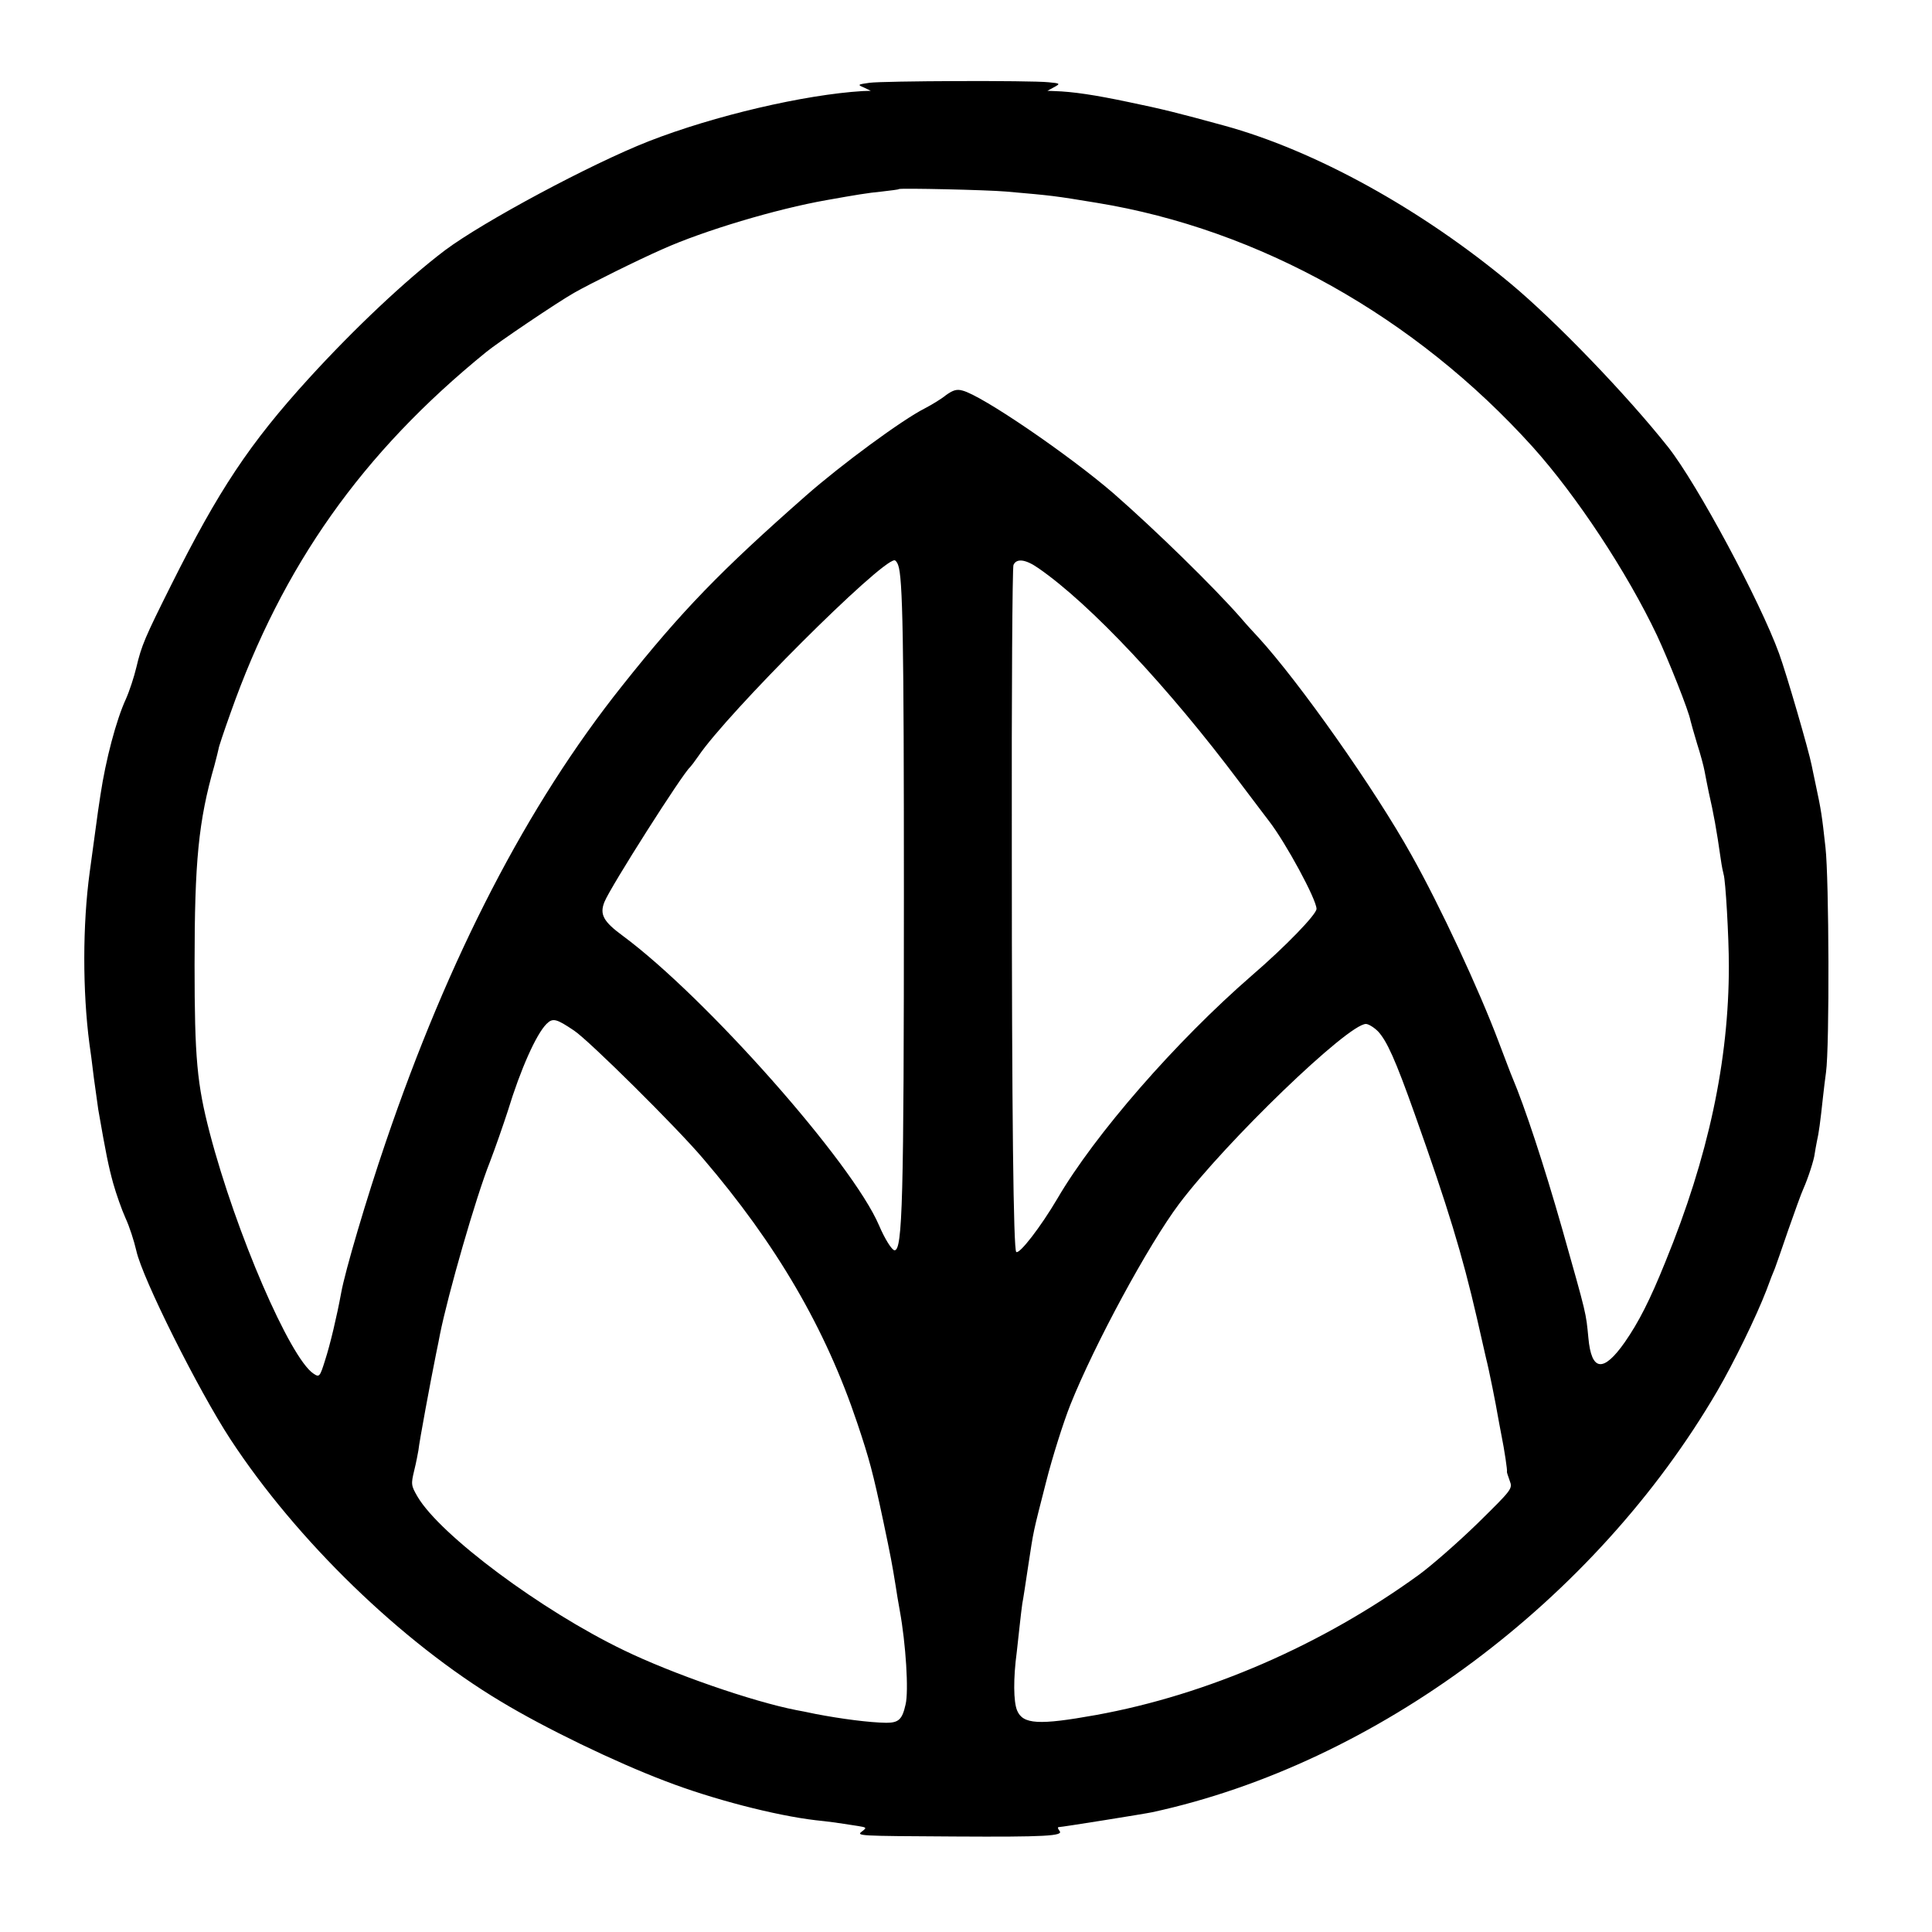
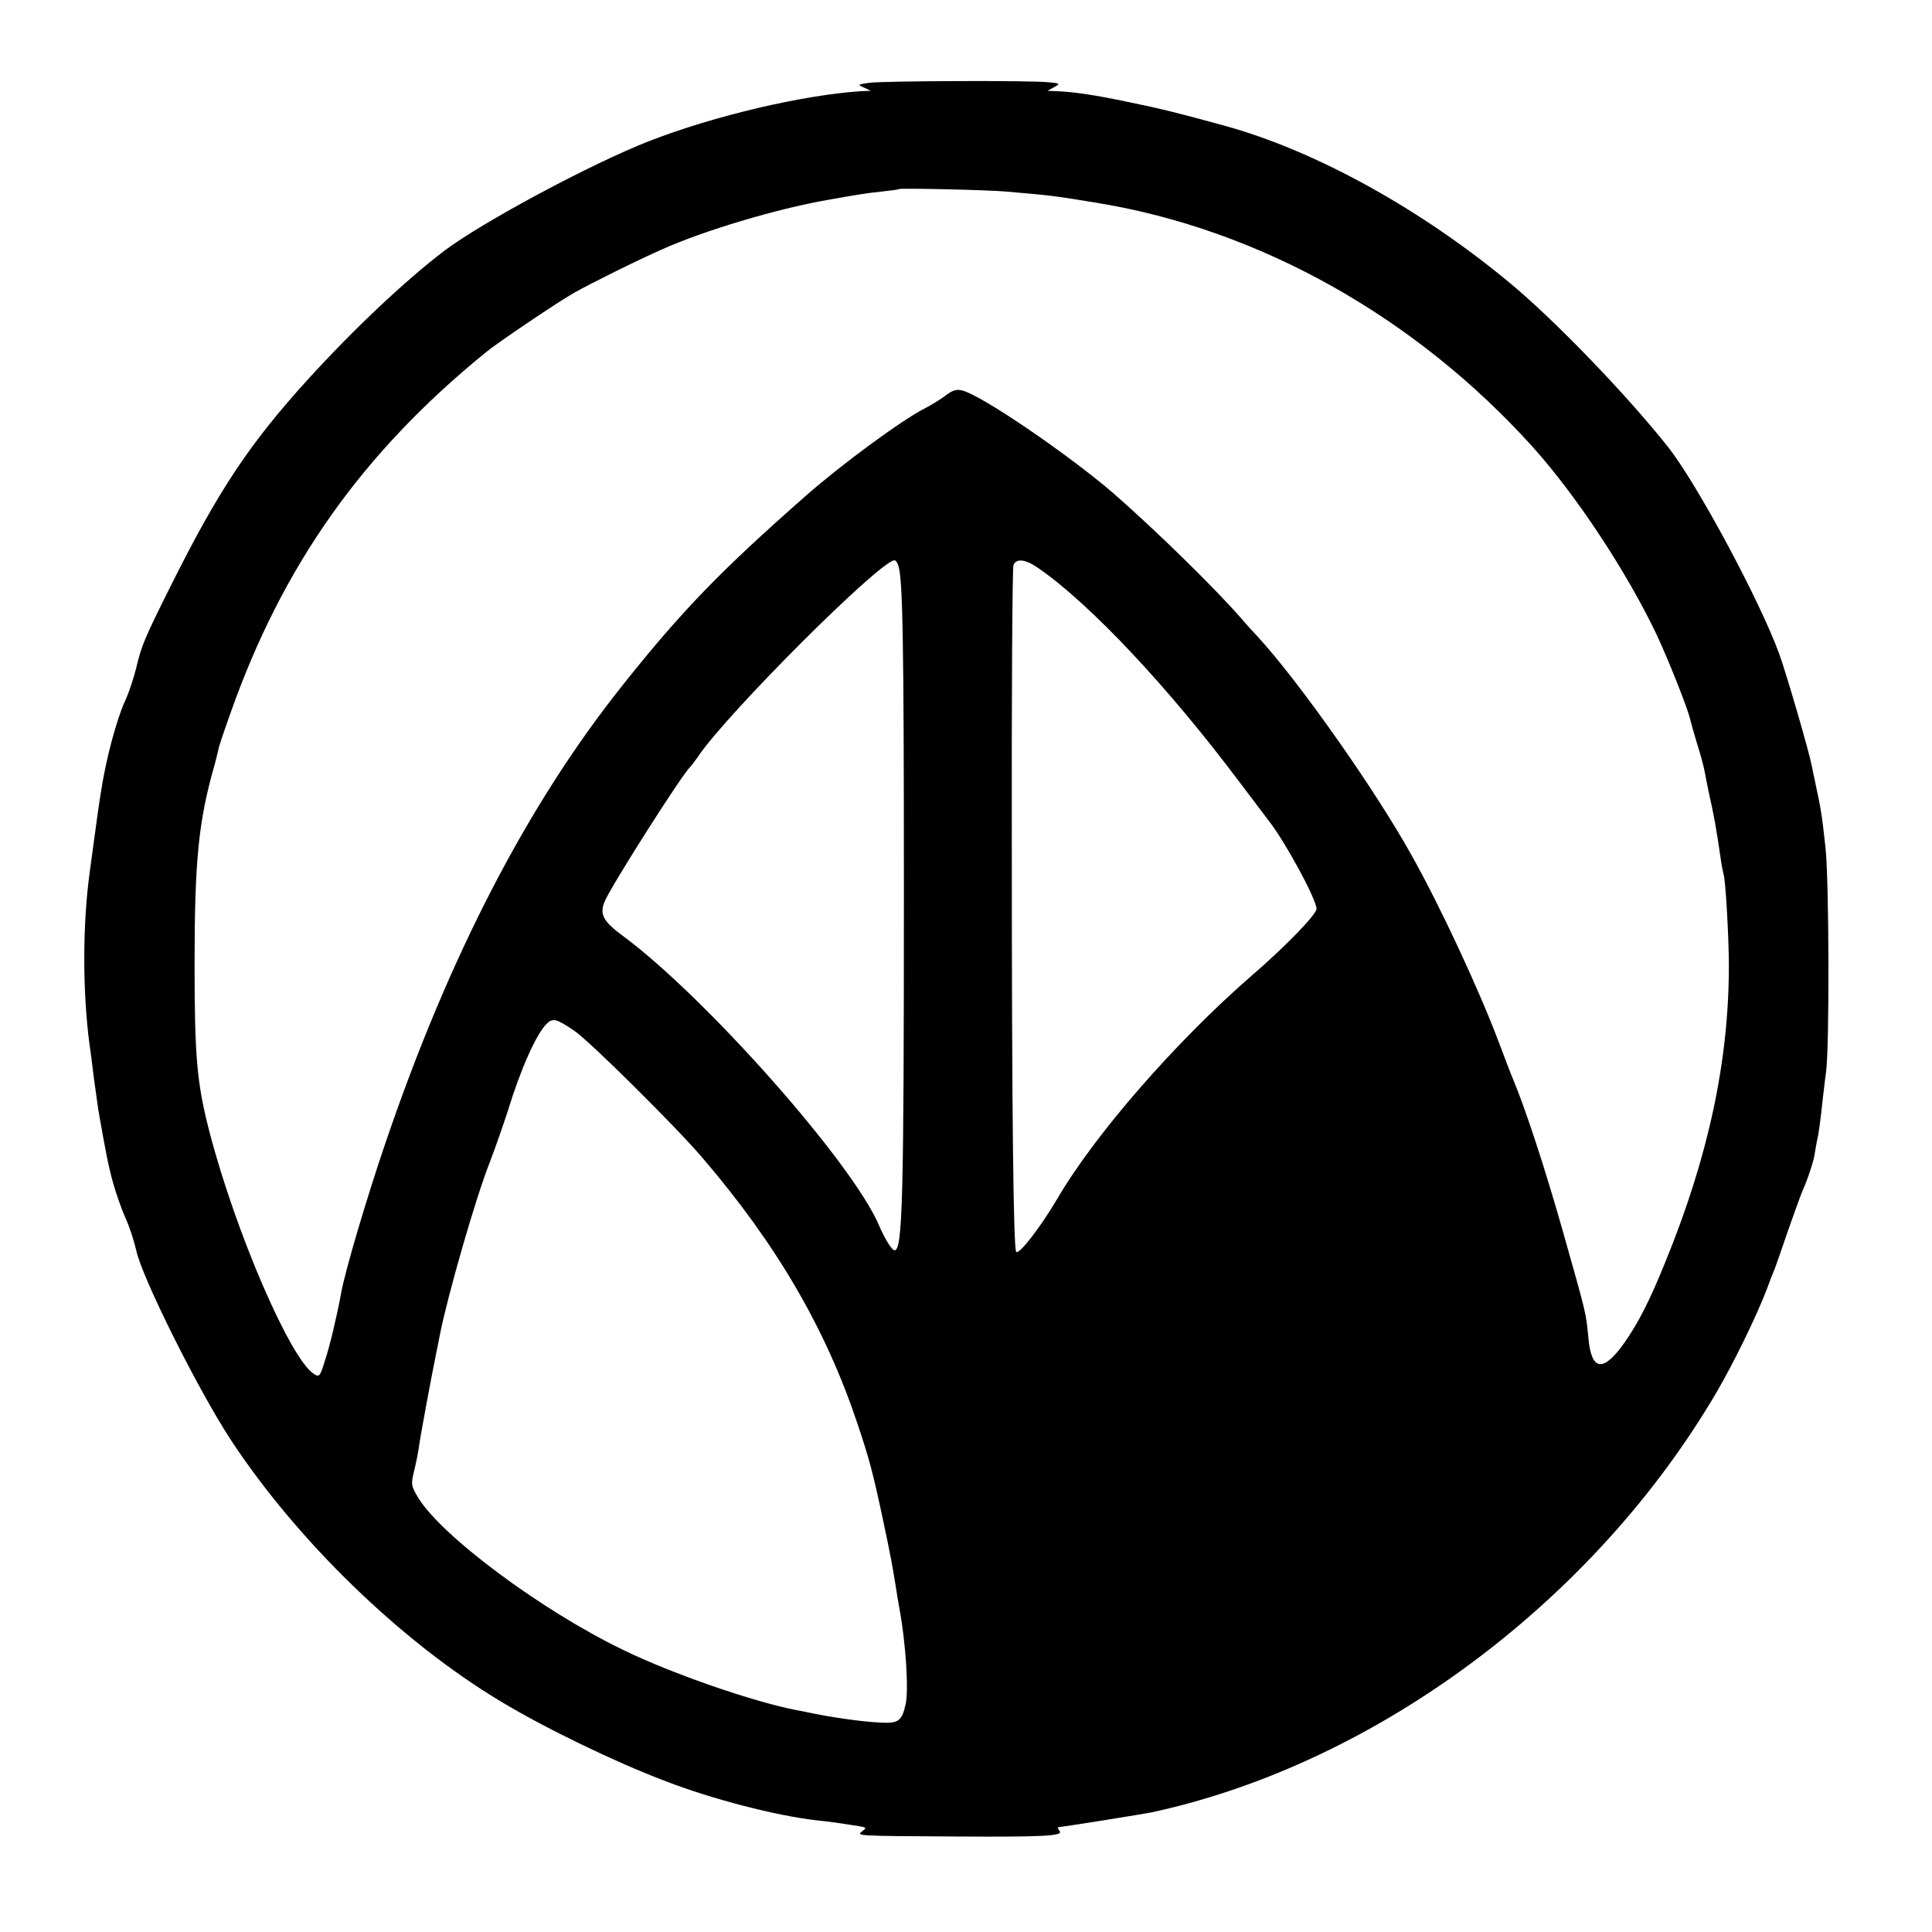
<svg xmlns="http://www.w3.org/2000/svg" version="1.0" width="700pt" height="700pt" viewBox="0 0 700 700" preserveAspectRatio="xMidYMid meet">
  <g transform="translate(0,700) scale(0.1,-0.1)" fill="#000000" stroke="none">
-     <path d="M3150 6700 c-43 -6 -44 -7 -20 -17 l25 -12 -30 -1 c-211 -13 -537 -89 -775 -182 -209 -82 -599 -291 -738 -395 -141 -107 -327 -282 -493 -464 -215 -236 -327 -405 -499 -749 -95 -190 -107 -218 -126 -298 -8 -34 -25 -86 -38 -115 -35 -76 -73 -220 -92 -347 -3 -19 -7 -46 -9 -60 -3 -21 -15 -108 -30 -220 -26 -191 -26 -431 -1 -622 3 -18 10 -73 16 -123 7 -49 14 -101 16 -115 28 -161 37 -205 54 -267 11 -39 31 -96 45 -127 14 -30 31 -83 39 -118 22 -100 224 -504 341 -683 240 -366 619 -734 980 -950 159 -96 413 -219 595 -288 171 -66 400 -125 545 -142 47 -5 71 -8 154 -21 31 -5 32 -6 15 -19 -23 -17 -19 -17 336 -19 326 -2 394 2 379 20 -6 8 -8 14 -3 14 11 0 311 48 339 54 811 176 1604 767 2047 1526 60 103 141 269 178 365 12 33 26 69 31 80 4 11 26 73 48 138 23 65 47 133 55 150 17 38 39 106 41 127 1 8 5 29 8 45 7 30 12 67 22 160 3 28 8 68 11 90 13 93 11 702 -2 815 -13 117 -15 132 -36 230 -6 30 -13 60 -14 67 -10 52 -91 331 -118 405 -69 190 -297 615 -402 748 -149 188 -406 455 -569 591 -326 272 -711 484 -1040 574 -168 46 -224 60 -345 85 -123 26 -203 38 -270 40 l-25 1 24 13 c24 13 23 14 -20 18 -67 7 -598 5 -649 -2z m495 -394 c171 -15 172 -15 330 -41 587 -96 1152 -412 1578 -884 159 -177 342 -454 451 -684 41 -88 115 -273 121 -308 2 -9 13 -47 24 -84 12 -37 24 -82 27 -99 3 -17 10 -51 15 -76 18 -79 28 -133 44 -245 3 -22 8 -46 10 -53 7 -20 19 -226 19 -332 0 -343 -74 -691 -230 -1072 -56 -139 -97 -219 -147 -291 -78 -111 -121 -106 -132 16 -9 92 -5 77 -95 395 -67 235 -136 443 -180 547 -5 11 -27 70 -50 130 -71 189 -212 492 -316 677 -133 239 -406 626 -555 789 -13 14 -42 45 -63 70 -101 115 -308 317 -461 451 -161 139 -478 356 -548 373 -21 6 -35 1 -60 -17 -17 -14 -52 -35 -77 -48 -81 -41 -299 -201 -430 -316 -308 -271 -450 -417 -666 -689 -344 -432 -628 -982 -857 -1655 -68 -199 -147 -466 -161 -545 -15 -82 -40 -188 -58 -243 -19 -61 -21 -63 -42 -49 -85 56 -281 509 -376 872 -46 177 -55 270 -55 610 0 374 14 520 72 722 8 29 14 56 15 60 0 5 19 62 43 129 189 535 477 943 926 1308 41 34 262 183 319 215 54 31 231 119 320 158 149 67 413 146 595 178 107 19 148 26 200 31 33 4 61 7 62 9 6 4 320 -3 388 -9z m-391 -1353 c17 -43 21 -270 21 -1188 0 -1117 -5 -1296 -34 -1295 -10 1 -35 41 -56 90 -96 226 -627 826 -928 1049 -71 52 -85 78 -67 123 22 55 285 468 310 488 3 3 17 21 30 40 107 158 659 709 711 710 4 0 10 -8 13 -17z m509 -12 c189 -131 472 -433 729 -776 54 -71 101 -134 106 -140 61 -79 172 -284 172 -318 0 -20 -112 -136 -235 -242 -274 -238 -568 -575 -704 -808 -60 -102 -138 -203 -149 -193 -10 11 -16 485 -16 1471 -1 550 2 1008 6 1018 11 25 44 21 91 -12z m-1683 -1675 c54 -36 370 -349 466 -462 268 -313 445 -617 560 -960 44 -131 57 -180 94 -354 28 -133 32 -155 45 -235 3 -22 10 -62 15 -90 22 -120 33 -293 21 -341 -12 -54 -25 -66 -70 -66 -62 1 -162 14 -256 32 -27 6 -59 12 -70 14 -159 31 -450 132 -625 217 -299 144 -665 417 -747 556 -24 41 -24 46 -12 96 7 28 13 61 15 72 3 31 45 256 64 350 6 28 12 59 14 70 29 145 130 497 181 625 20 52 49 136 65 185 46 151 103 278 140 315 23 23 36 19 100 -24z m2913 -3 c32 -35 62 -100 133 -300 120 -337 172 -508 225 -738 16 -71 31 -137 33 -145 11 -42 38 -179 42 -205 3 -16 9 -50 14 -75 11 -54 22 -129 20 -132 -1 -2 4 -16 10 -33 11 -29 9 -31 -117 -155 -71 -69 -166 -152 -211 -185 -351 -255 -768 -436 -1172 -509 -206 -37 -264 -34 -285 17 -13 32 -14 115 -1 212 3 28 8 73 11 100 3 28 7 61 9 75 3 14 12 74 21 134 21 137 16 114 65 306 23 91 63 217 88 280 88 220 283 580 394 728 171 227 612 652 677 652 9 0 29 -12 44 -27z" />
+     <path d="M3150 6700 c-43 -6 -44 -7 -20 -17 l25 -12 -30 -1 c-211 -13 -537 -89 -775 -182 -209 -82 -599 -291 -738 -395 -141 -107 -327 -282 -493 -464 -215 -236 -327 -405 -499 -749 -95 -190 -107 -218 -126 -298 -8 -34 -25 -86 -38 -115 -35 -76 -73 -220 -92 -347 -3 -19 -7 -46 -9 -60 -3 -21 -15 -108 -30 -220 -26 -191 -26 -431 -1 -622 3 -18 10 -73 16 -123 7 -49 14 -101 16 -115 28 -161 37 -205 54 -267 11 -39 31 -96 45 -127 14 -30 31 -83 39 -118 22 -100 224 -504 341 -683 240 -366 619 -734 980 -950 159 -96 413 -219 595 -288 171 -66 400 -125 545 -142 47 -5 71 -8 154 -21 31 -5 32 -6 15 -19 -23 -17 -19 -17 336 -19 326 -2 394 2 379 20 -6 8 -8 14 -3 14 11 0 311 48 339 54 811 176 1604 767 2047 1526 60 103 141 269 178 365 12 33 26 69 31 80 4 11 26 73 48 138 23 65 47 133 55 150 17 38 39 106 41 127 1 8 5 29 8 45 7 30 12 67 22 160 3 28 8 68 11 90 13 93 11 702 -2 815 -13 117 -15 132 -36 230 -6 30 -13 60 -14 67 -10 52 -91 331 -118 405 -69 190 -297 615 -402 748 -149 188 -406 455 -569 591 -326 272 -711 484 -1040 574 -168 46 -224 60 -345 85 -123 26 -203 38 -270 40 l-25 1 24 13 c24 13 23 14 -20 18 -67 7 -598 5 -649 -2z m495 -394 c171 -15 172 -15 330 -41 587 -96 1152 -412 1578 -884 159 -177 342 -454 451 -684 41 -88 115 -273 121 -308 2 -9 13 -47 24 -84 12 -37 24 -82 27 -99 3 -17 10 -51 15 -76 18 -79 28 -133 44 -245 3 -22 8 -46 10 -53 7 -20 19 -226 19 -332 0 -343 -74 -691 -230 -1072 -56 -139 -97 -219 -147 -291 -78 -111 -121 -106 -132 16 -9 92 -5 77 -95 395 -67 235 -136 443 -180 547 -5 11 -27 70 -50 130 -71 189 -212 492 -316 677 -133 239 -406 626 -555 789 -13 14 -42 45 -63 70 -101 115 -308 317 -461 451 -161 139 -478 356 -548 373 -21 6 -35 1 -60 -17 -17 -14 -52 -35 -77 -48 -81 -41 -299 -201 -430 -316 -308 -271 -450 -417 -666 -689 -344 -432 -628 -982 -857 -1655 -68 -199 -147 -466 -161 -545 -15 -82 -40 -188 -58 -243 -19 -61 -21 -63 -42 -49 -85 56 -281 509 -376 872 -46 177 -55 270 -55 610 0 374 14 520 72 722 8 29 14 56 15 60 0 5 19 62 43 129 189 535 477 943 926 1308 41 34 262 183 319 215 54 31 231 119 320 158 149 67 413 146 595 178 107 19 148 26 200 31 33 4 61 7 62 9 6 4 320 -3 388 -9z m-391 -1353 c17 -43 21 -270 21 -1188 0 -1117 -5 -1296 -34 -1295 -10 1 -35 41 -56 90 -96 226 -627 826 -928 1049 -71 52 -85 78 -67 123 22 55 285 468 310 488 3 3 17 21 30 40 107 158 659 709 711 710 4 0 10 -8 13 -17z m509 -12 c189 -131 472 -433 729 -776 54 -71 101 -134 106 -140 61 -79 172 -284 172 -318 0 -20 -112 -136 -235 -242 -274 -238 -568 -575 -704 -808 -60 -102 -138 -203 -149 -193 -10 11 -16 485 -16 1471 -1 550 2 1008 6 1018 11 25 44 21 91 -12z m-1683 -1675 c54 -36 370 -349 466 -462 268 -313 445 -617 560 -960 44 -131 57 -180 94 -354 28 -133 32 -155 45 -235 3 -22 10 -62 15 -90 22 -120 33 -293 21 -341 -12 -54 -25 -66 -70 -66 -62 1 -162 14 -256 32 -27 6 -59 12 -70 14 -159 31 -450 132 -625 217 -299 144 -665 417 -747 556 -24 41 -24 46 -12 96 7 28 13 61 15 72 3 31 45 256 64 350 6 28 12 59 14 70 29 145 130 497 181 625 20 52 49 136 65 185 46 151 103 278 140 315 23 23 36 19 100 -24z m2913 -3 z" />
  </g>
</svg>